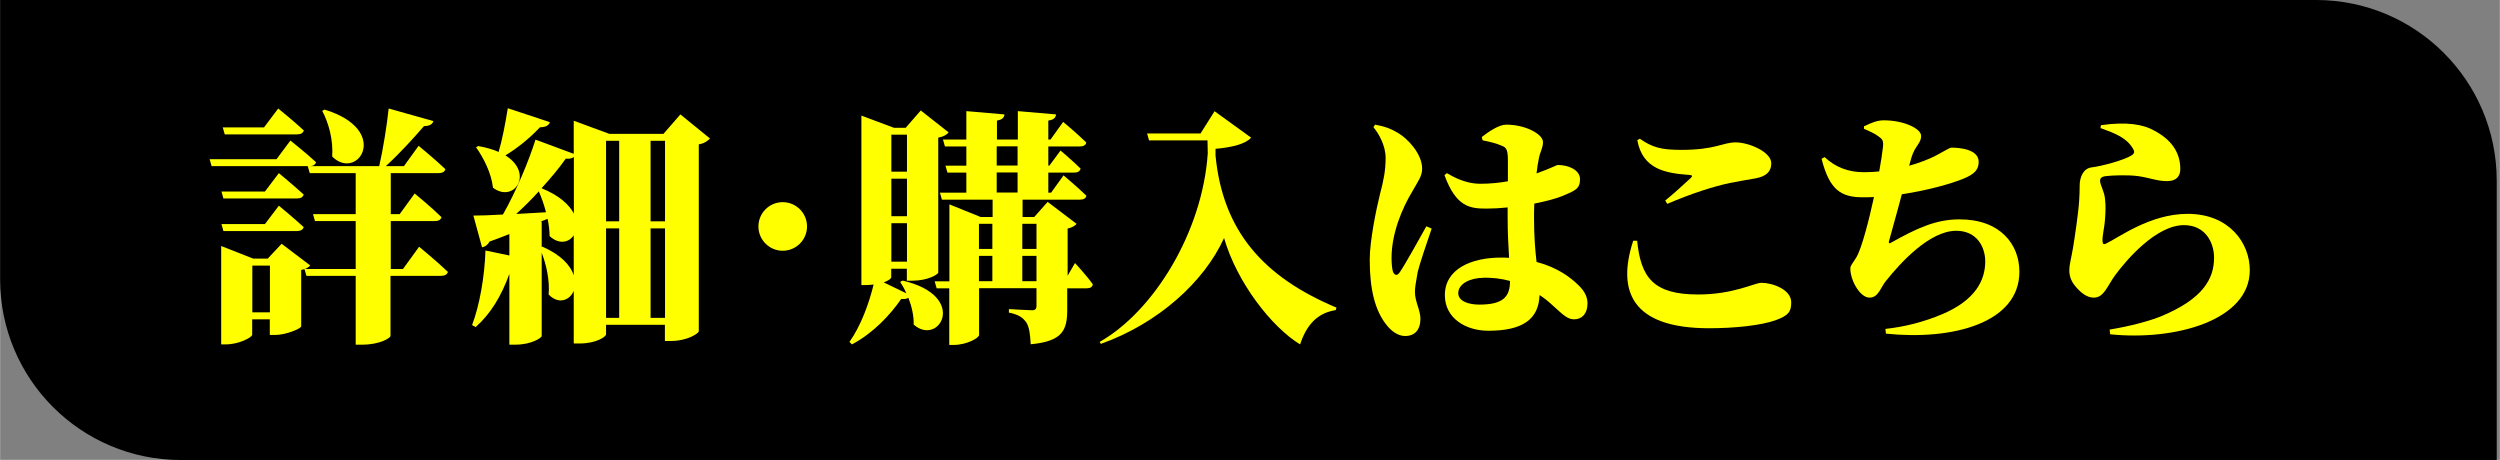
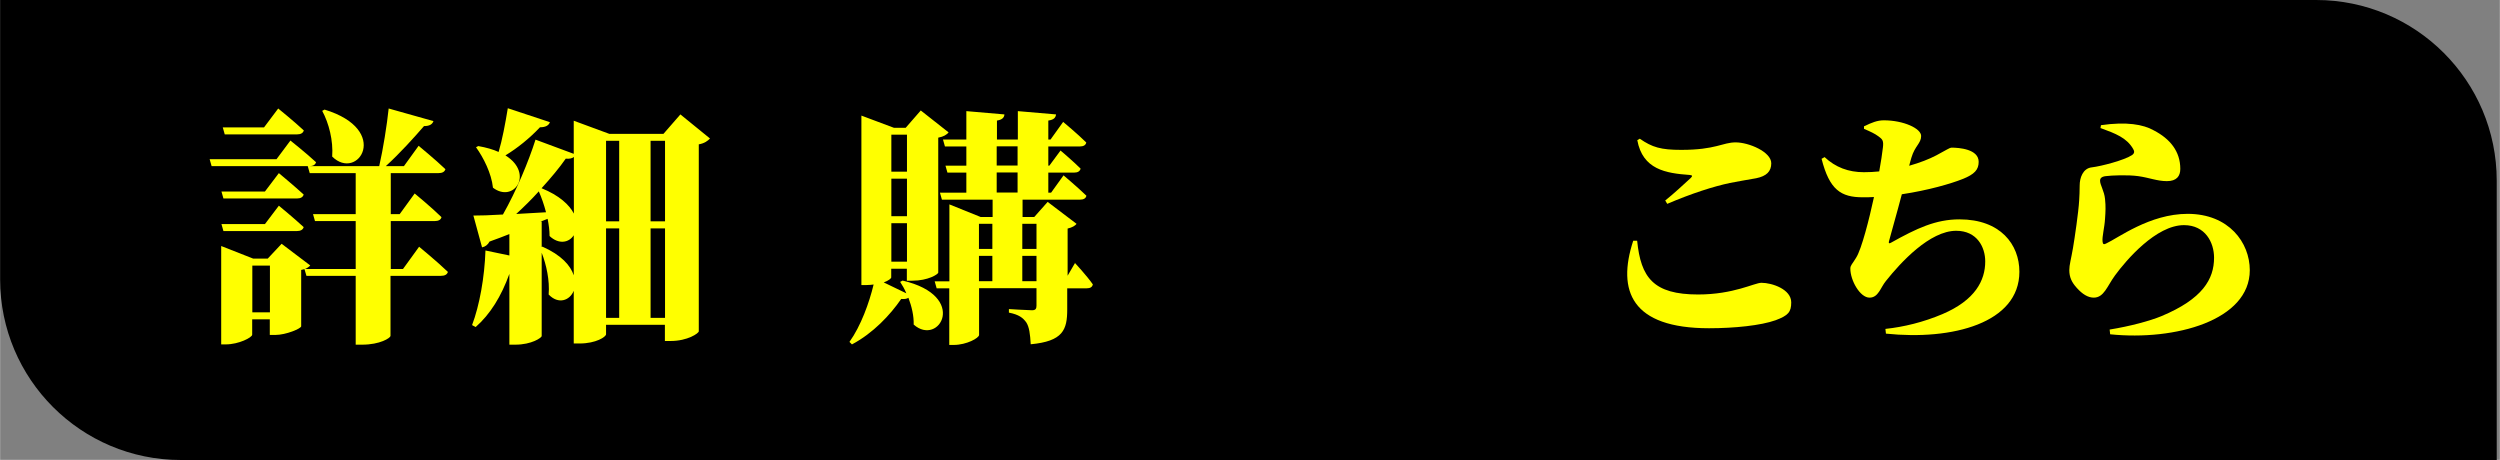
<svg xmlns="http://www.w3.org/2000/svg" id="txt" width="67.14mm" height="12.35mm" viewBox="0 0 190.31 35.01">
  <rect x="0" y="0" width="190.31" height="35.01" fill="#808080" stroke="none" />
  <defs>
    <style>.cls-1{fill:#ff0;}</style>
  </defs>
  <path d="M0,0h176.32C183.91,0,190.07,6.16,190.07,13.75v21.27H13.75c-7.59,0-13.75-6.16-13.75-13.75V0h0Z" />
  <path class="cls-1" d="M31.88,18.77s1.4,1.15,2.21,1.93c-.06.21-.25.3-.53.3h-3.84v4.58c-.02.15-.79.66-2.16.66h-.49v-5.24h-3.75l-.15-.51c-.08.02-.15.04-.25.06v4.29c0,.17-1.15.66-1.97.66h-.42v-1.19h-1.34v1.17c0,.21-1.02.74-2.02.74h-.34v-7.49l2.44.96h1.1l1.06-1.13,2.18,1.65c-.08.09-.21.19-.4.27h3.86v-3.65h-3.1l-.15-.53h3.25v-3.12h-3.5l-.15-.53h-7.32l-.15-.53h5.09l1.06-1.42s1.21.96,1.95,1.65c-.06.21-.25.3-.51.3h5.32c.3-1.32.59-3.14.72-4.39l3.41.96c-.08.23-.28.38-.72.38-.72.83-1.82,2.06-2.91,3.05h1.38l1.12-1.55s1.29,1.06,2.04,1.78c-.06.21-.25.3-.53.3h-3.63v3.12h.68l1.14-1.57s1.31,1.08,2.04,1.8c-.04.21-.25.3-.51.3h-3.35v3.65h.93l1.23-1.7ZM21.22,13.18s1.17.97,1.89,1.63c-.06.21-.25.3-.51.3h-5.6l-.15-.53h3.31l1.06-1.4ZM16.85,17.06h3.31l1.06-1.4s1.17.96,1.89,1.63c-.06.21-.25.3-.51.3h-5.6l-.15-.53ZM17.1,10.23l-.15-.53h3.14l1.08-1.44s1.21.98,1.95,1.67c-.06.21-.25.3-.51.3h-5.51ZM20.54,23.78v-3.56h-1.34v3.56h1.34ZM24.69,8.34c5.11,1.55,2.54,5.51.59,3.58.09-1.21-.25-2.54-.76-3.48l.17-.09Z" />
  <path class="cls-1" d="M54.04,10.55c-.17.17-.4.36-.85.44v14.23c0,.15-.85.74-2.14.74h-.44v-1.23h-4.48v.72c0,.19-.76.7-2.01.7h-.45v-4.01c-.3.74-1.17,1.06-1.91.28.09-1.06-.17-2.25-.53-3.18v6.34c0,.13-.76.66-2.01.66h-.45v-5.39c-.61,1.7-1.46,3.08-2.57,4.05l-.27-.15c.57-1.51.95-3.63,1.02-5.68l1.82.38v-1.63c-.47.19-.98.38-1.51.57-.13.25-.34.4-.57.44l-.66-2.42c.49,0,1.29-.02,2.25-.08,1.02-1.8,1.95-4.03,2.48-5.7l2.91,1.08v-2.52l2.71,1h4.12l1.29-1.48,2.25,1.83ZM41.86,9.29c-.08.25-.32.4-.76.4-.78.83-1.72,1.59-2.63,2.14,2.21,1.38.64,3.67-.95,2.46-.11-1.08-.72-2.29-1.29-3.08l.17-.09c.62.11,1.14.26,1.55.45.27-.89.51-2.16.7-3.33l3.2,1.06ZM39.29,16.29c.72-.04,1.49-.09,2.27-.13-.15-.57-.34-1.12-.55-1.59-.53.59-1.12,1.17-1.72,1.72ZM41.29,18.78c1.44.64,2.14,1.44,2.38,2.18v-3.05c-.36.57-1.14.72-1.84.06,0-.42-.06-.87-.15-1.31l-.53.21h.08v1.93l.06-.02ZM43.68,11.95c-.13.11-.32.15-.62.13-.47.68-1.12,1.46-1.84,2.25,1.36.55,2.12,1.27,2.46,1.93v-4.31ZM46.13,10.72v6.13h1v-6.13h-1ZM46.13,24.2h1v-6.81h-1v6.81ZM49.52,10.72v6.13h1.1v-6.13h-1.1ZM50.62,24.2v-6.81h-1.1v6.81h1.1Z" />
-   <path class="cls-1" d="M59.58,19.09c-1.02,0-1.85-.83-1.85-1.85s.83-1.85,1.85-1.85,1.85.83,1.85,1.85-.83,1.85-1.85,1.85Z" />
  <path class="cls-1" d="M68.7,21.36c5.07,1.17,2.78,5.07.85,3.35.02-.66-.15-1.38-.4-2.04-.11.08-.28.11-.55.09-.83,1.21-2.14,2.61-3.75,3.46l-.19-.19c.87-1.21,1.51-2.99,1.84-4.37-.15.02-.34.04-.53.04h-.4v-12.9l2.48.93h.89l1.15-1.32,2.12,1.67c-.15.17-.36.32-.79.4v10.27c0,.13-.78.62-1.97.62h-.42v-.91h-1.19v.66c0,.08-.21.25-.57.38l1.72.83c-.13-.32-.3-.61-.47-.87l.17-.09ZM67.85,10.25v2.82h1.19v-2.82h-1.19ZM69.04,16.46v-2.86h-1.19v2.86h1.19ZM69.04,19.92v-2.93h-1.19v2.93h1.19ZM81.81,20s.93,1,1.38,1.65c-.04.21-.21.3-.47.3h-1.48v1.61c0,1.55-.32,2.42-2.78,2.65-.04-.76-.11-1.32-.34-1.67-.25-.34-.55-.59-1.32-.74v-.27s1.44.09,1.76.09c.26,0,.34-.11.34-.34v-1.34h-4.37v3.56c0,.23-.95.76-1.93.76h-.34v-4.31h-.96l-.15-.53h1.12v-5.86l2.38.96h.91v-1.32h-3.86l-.15-.53h2.01v-1.53h-1.44l-.15-.53h1.59v-1.46h-1.63l-.15-.53h1.78v-2.16l2.9.25c-.02.23-.15.4-.57.47v1.44h1.59v-2.16l2.91.25c-.04.25-.15.4-.59.47v1.44h.17l.96-1.34s1.12.93,1.76,1.57c-.04.21-.23.3-.49.3h-2.4v1.46h.08l.85-1.15s.96.81,1.53,1.38c-.06.21-.23.3-.49.3h-1.97v1.53h.21l.95-1.32s1.1.93,1.74,1.55c-.04.21-.23.3-.49.3h-4.37v1.32h.89l1.02-1.15,2.2,1.67c-.09.13-.32.28-.68.36v3.59l.57-.98ZM74.52,17.04v1.91h1.02v-1.91h-1.02ZM74.52,21.41h1.02v-1.93h-1.02v1.93ZM75.87,12.6h1.59v-1.46h-1.59v1.46ZM75.87,14.66h1.59v-1.53h-1.59v1.53ZM77.82,17.04v1.91h1.08v-1.91h-1.08ZM78.9,21.41v-1.93h-1.08v1.93h1.08Z" />
-   <path class="cls-1" d="M92.46,8.47l2.78,2.01c-.4.47-1.44.74-2.71.85v.51c.55,5.71,3.6,9.23,9.21,11.58l-.06.19c-1.36.21-2.21,1.08-2.71,2.61-2.16-1.31-4.81-4.71-5.79-8.1-1.5,3.31-4.98,6.49-9.38,8.06l-.09-.15c4.11-2.33,7.83-8.36,8.23-14.36l-.02-.98h-4.45l-.15-.53h4.07l1.06-1.68Z" />
-   <path class="cls-1" d="M108.98,17.42c-.36,1.04-.89,2.61-1.06,3.29-.15.83-.21,1.23-.21,1.51,0,.74.42,1.4.42,2.04,0,.85-.42,1.32-1.17,1.32-.53,0-1.06-.36-1.48-.93-.79-1.04-1.21-2.57-1.21-4.88,0-1.46.51-3.9.79-5.03.25-.93.42-1.74.42-2.71s-.53-1.87-.93-2.35l.13-.19c.74.13,1.23.32,1.76.64.68.4,1.82,1.55,1.82,2.71,0,.59-.32.96-.74,1.72-.81,1.34-1.59,3.24-1.59,5.09,0,.38.04.83.11,1.04.13.3.34.32.53.02.47-.7,1.48-2.54,2.01-3.48l.4.17ZM112.79,10.44c.53-.42,1.32-.95,1.87-.95,1.51,0,2.8.74,2.8,1.32,0,.49-.21.68-.32,1.29-.06.25-.11.62-.17,1.1,1.08-.38,1.53-.64,1.61-.64.83,0,1.7.38,1.7,1.08,0,.74-.36.87-1.36,1.29-.36.15-1.15.38-2.12.57-.02.38-.02.78-.02,1.15,0,1.38.09,2.42.19,3.29,1.59.42,2.59,1.17,3.24,1.82.44.44.64.87.64,1.34,0,.78-.42,1.21-1.02,1.21-.51,0-.83-.34-1.61-1.04-.34-.32-.68-.59-1.02-.81-.06,1.87-1.32,2.72-3.9,2.72-1.72,0-3.31-.95-3.31-2.71,0-2,2.02-2.86,4.28-2.86.21,0,.4,0,.61.02-.06-.93-.11-2.02-.11-3.03v-.81c-.55.06-1.08.09-1.61.09-1.25,0-2.31-.11-3.2-2.55l.19-.15c1.04.64,1.89.81,2.54.81.79,0,1.48-.08,2.1-.19v-1.57c0-1-.19-1.02-.55-1.17-.44-.19-.95-.28-1.38-.38l-.06-.25ZM112.94,21.15c-1,0-1.93.44-1.93,1.17,0,.62.81.87,1.59.87,1.83,0,2.35-.59,2.35-1.8-.68-.19-1.34-.25-2.01-.25Z" />
  <path class="cls-1" d="M124.63,18.33c.28,2.8,1.23,4.09,4.64,4.09,2.71,0,4.29-.89,4.82-.89.81,0,2.27.49,2.27,1.49,0,.74-.23,1-1.19,1.36-1.12.4-3.12.61-5.07.61-5.9,0-7.02-2.84-5.77-6.66h.3ZM126.76,15.27c.62-.49,1.48-1.29,1.95-1.72.15-.15.13-.21-.08-.23-1.83-.13-3.58-.42-3.99-2.65l.19-.11c.95.66,1.61.85,3.16.85,2.63,0,3.14-.57,4.14-.57s2.71.72,2.71,1.59c0,.62-.36.98-1.15,1.14-.64.11-1.44.25-2,.36-1.23.26-2.9.79-4.77,1.59l-.15-.25Z" />
  <path class="cls-1" d="M141.92,9.61c.57-.28,1-.45,1.49-.45,1.5,0,2.84.62,2.84,1.19s-.47.74-.74,1.65c-.06.19-.11.4-.17.62.81-.23,1.53-.51,2.06-.79.78-.42,1.04-.59,1.15-.59.59,0,2.08.11,2.08,1.08,0,.59-.3.95-1.25,1.32-.85.34-2.59.85-4.6,1.15-.38,1.46-.85,3.07-.98,3.58-.04.15.02.19.15.11,1.97-1.1,3.41-1.78,5.22-1.78,3.12,0,4.56,1.91,4.56,3.99,0,3.9-5.09,5.24-10.16,4.71l-.04-.36c1.4-.15,2.89-.51,4.35-1.13,2.48-1.06,3.25-2.55,3.25-4.01,0-1.08-.62-2.33-2.21-2.33-2.01,0-4.22,2.4-5.35,3.82-.42.51-.57,1.27-1.25,1.27-.72,0-1.46-1.31-1.46-2.21,0-.26.15-.34.44-.83.42-.66,1-2.95,1.36-4.62-.28.02-.57.02-.85.02-1.67,0-2.54-.57-3.14-2.93l.23-.13c.83.78,1.82,1.15,2.99,1.15.4,0,.79-.02,1.17-.06.13-.74.23-1.36.28-1.82.06-.51-.02-.62-.34-.85-.28-.21-.61-.36-1.1-.57v-.21Z" />
  <path class="cls-1" d="M159.9,9.76l.04-.23c1.95-.28,3.22-.06,4.03.4,1.23.64,2.01,1.59,2.01,2.93,0,.55-.28.93-1.02.93s-1.33-.26-2.18-.38c-.81-.11-2.01-.06-2.48,0-.36.04-.43.21-.43.34,0,.34.32.78.38,1.4.06.59.04.93,0,1.51-.04.68-.23,1.34-.19,1.72.02.21.09.25.25.17.93-.42,3.33-2.27,6.23-2.27,3.14,0,4.73,2.19,4.73,4.29,0,3.82-5.68,5.39-10.63,4.88l-.04-.36c1.55-.25,3.07-.66,3.94-1.02,3.14-1.31,4.01-2.82,4.01-4.45,0-1.15-.66-2.48-2.29-2.48-2.12,0-4.39,2.65-5.26,3.84-.59.81-.83,1.68-1.61,1.68-.44,0-.87-.27-1.29-.74-.4-.44-.57-.83-.57-1.36,0-.4.13-.81.28-1.68.13-.76.42-2.74.47-3.61.02-.42.04-.64.04-1.17s.23-1.29.93-1.36c.74-.09,2.48-.55,3.05-.93.19-.13.21-.28.09-.47-.49-.85-1.33-1.17-2.48-1.59Z" />
</svg>